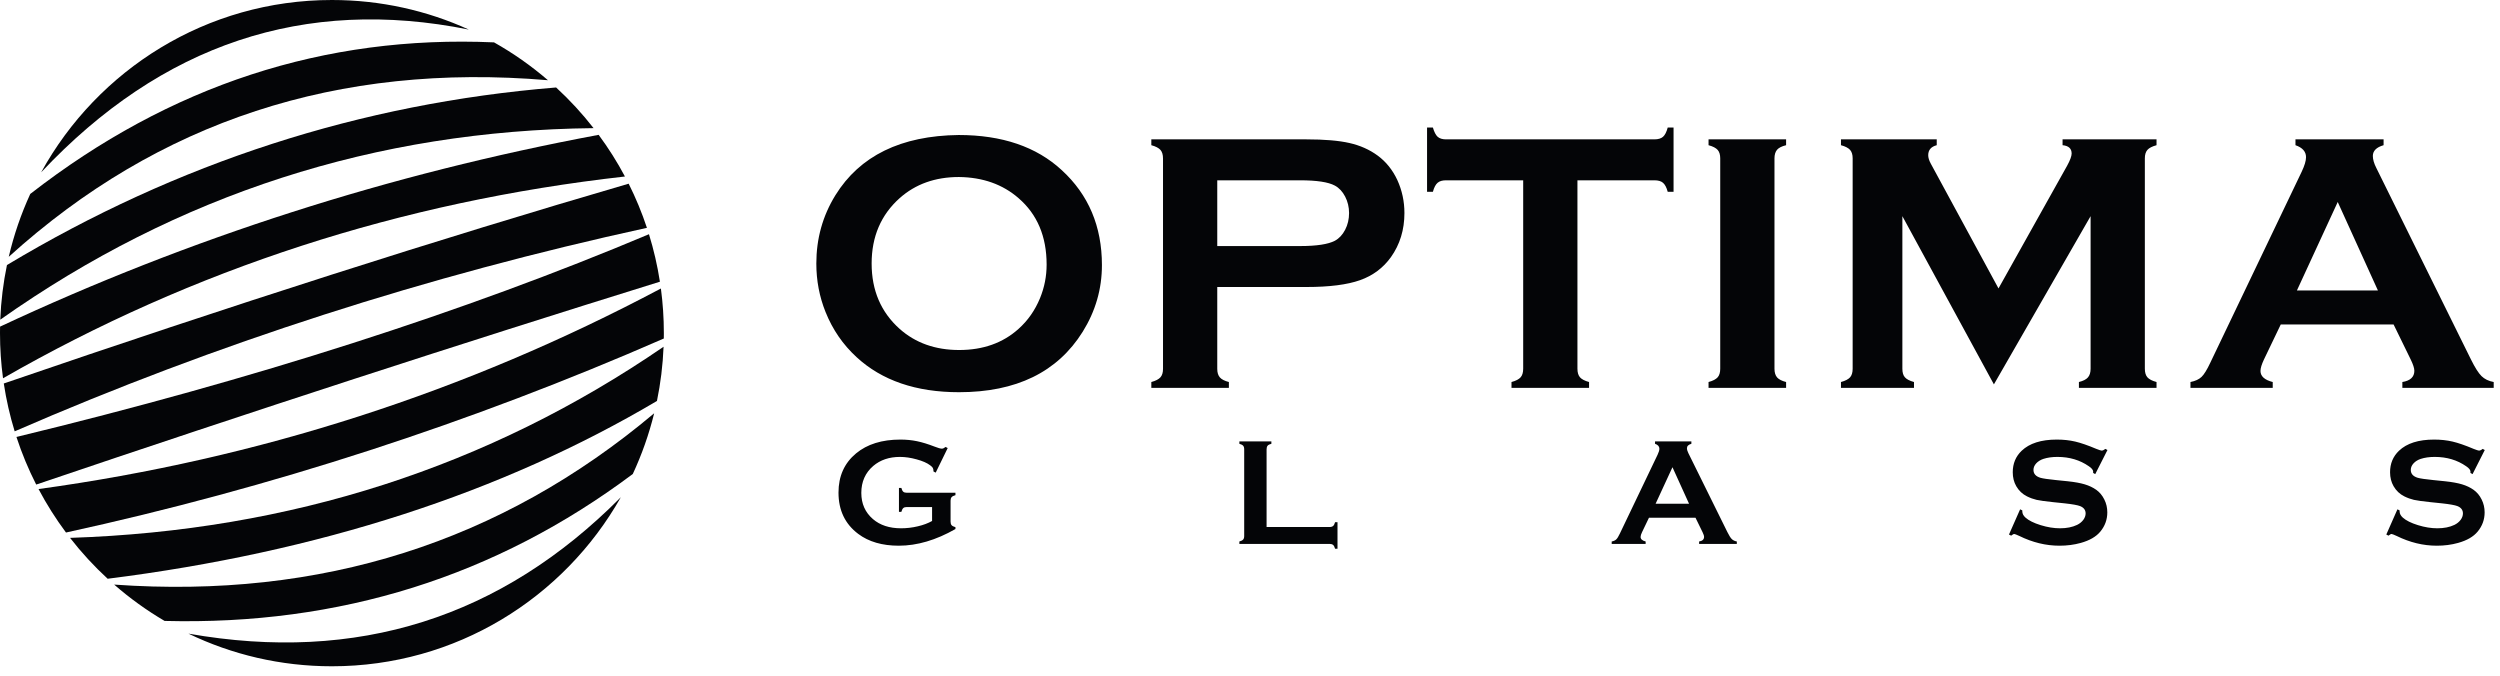
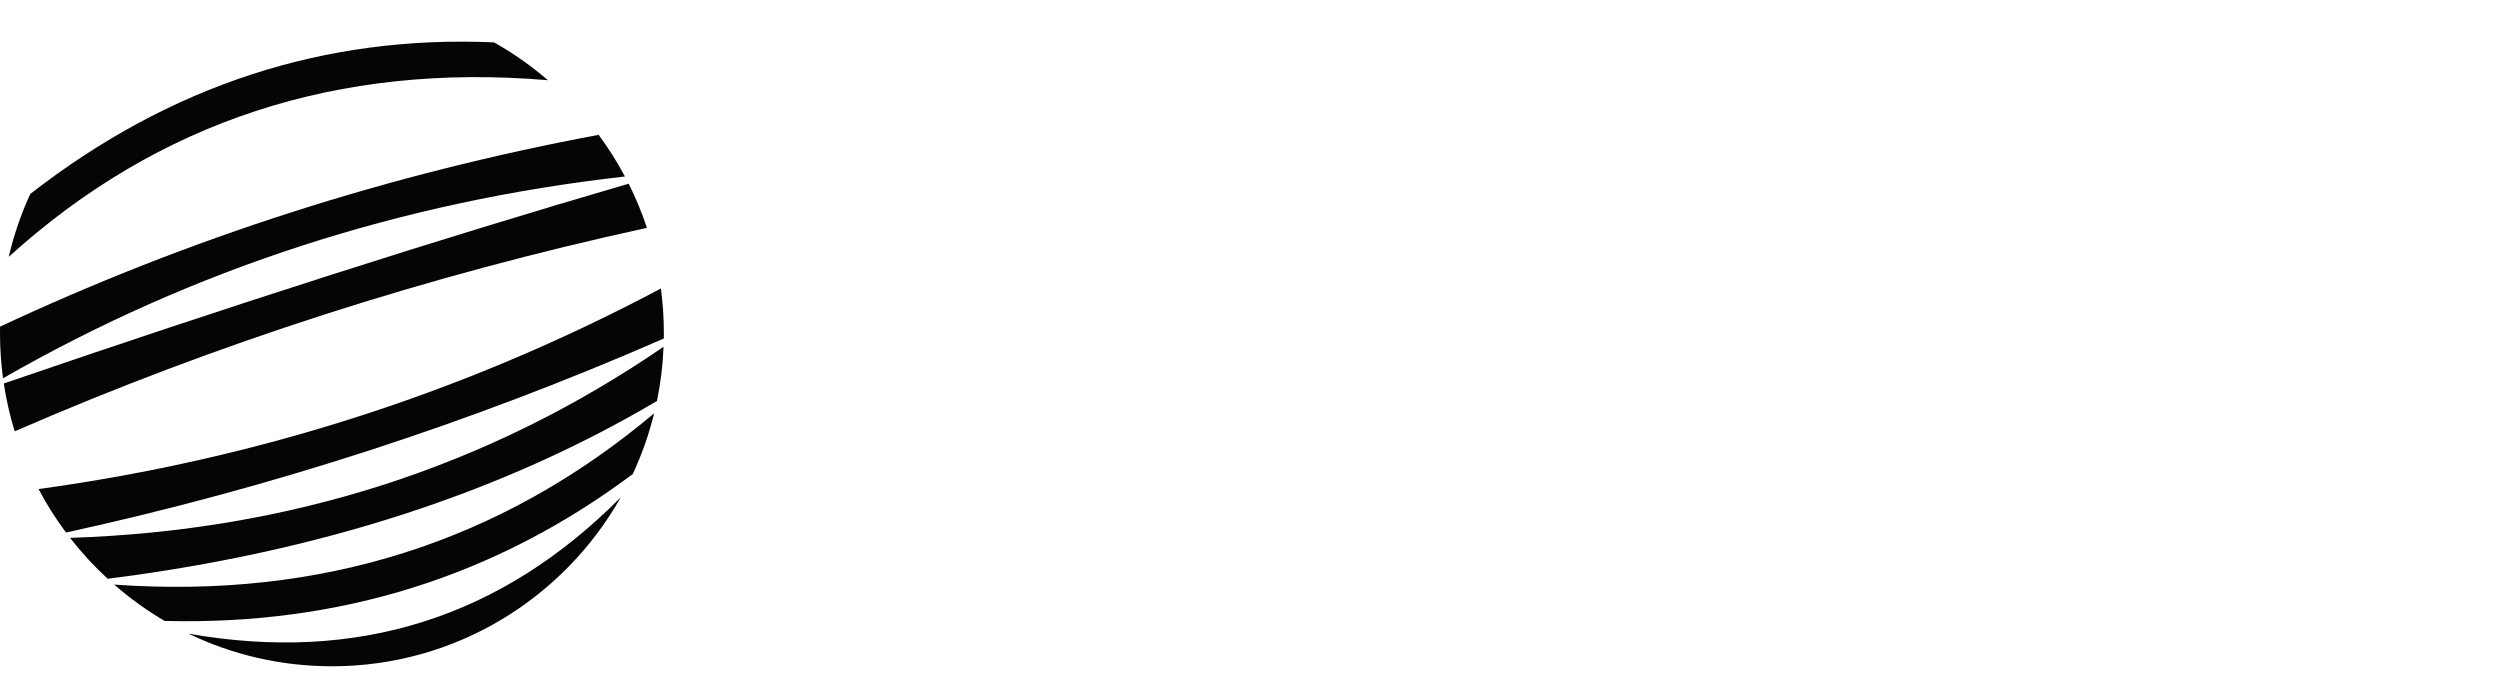
<svg xmlns="http://www.w3.org/2000/svg" width="196" height="53" viewBox="0 0 196 53" fill="none">
-   <path fill-rule="evenodd" clip-rule="evenodd" d="M3.227 13.509C12.686 3.455 23.863 -0.275 36.757 2.319C33.484 0.83 29.849 0 26.021 0C16.205 0 7.659 5.455 3.227 13.509Z" fill="#040507" />
  <path fill-rule="evenodd" clip-rule="evenodd" d="M38.732 3.322C25.439 2.734 13.32 6.694 2.373 15.204C1.655 16.77 1.086 18.419 0.686 20.134C12.414 9.509 26.506 4.894 42.959 6.289C41.656 5.166 40.24 4.171 38.732 3.322Z" fill="#040507" />
-   <path fill-rule="evenodd" clip-rule="evenodd" d="M43.599 6.858C28.283 8.106 13.932 12.746 0.545 20.779C0.257 22.169 0.079 23.6 0.021 25.062C13.942 15.237 29.447 10.231 46.536 10.046C45.646 8.903 44.663 7.837 43.599 6.858Z" fill="#040507" />
  <path fill-rule="evenodd" clip-rule="evenodd" d="M46.934 10.571C30.538 13.633 14.895 18.645 0.005 25.607C0.002 25.777 0 25.947 0 26.118C0 27.318 0.081 28.499 0.237 29.656C15.175 21.088 31.428 15.815 48.995 13.838C48.388 12.695 47.698 11.604 46.934 10.571Z" fill="#040507" />
  <path fill-rule="evenodd" clip-rule="evenodd" d="M49.287 14.401C34.499 18.711 18.169 23.933 0.297 30.065C0.491 31.348 0.778 32.601 1.15 33.816C16.956 26.939 33.48 21.622 50.719 17.862C50.323 16.668 49.844 15.511 49.287 14.401Z" fill="#040507" />
-   <path fill-rule="evenodd" clip-rule="evenodd" d="M50.879 18.362C36.439 24.45 19.909 29.748 1.289 34.258C1.711 35.549 2.23 36.796 2.838 37.99C19.771 32.251 36.071 26.95 51.737 22.085C51.54 20.811 51.252 19.568 50.879 18.362Z" fill="#040507" />
  <path fill-rule="evenodd" clip-rule="evenodd" d="M51.814 22.618C36.543 30.729 20.279 35.971 3.021 38.342C3.653 39.536 4.373 40.675 5.174 41.75C21.24 38.244 36.863 33.174 52.043 26.54C52.045 26.399 52.046 26.259 52.046 26.118C52.046 24.931 51.967 23.763 51.814 22.618Z" fill="#040507" />
  <path fill-rule="evenodd" clip-rule="evenodd" d="M52.024 27.185C38.287 36.609 22.776 41.603 5.492 42.169C6.385 43.318 7.372 44.39 8.441 45.374C24.974 43.29 39.329 38.644 51.505 31.435C51.79 30.055 51.966 28.635 52.024 27.185Z" fill="#040507" />
  <path fill-rule="evenodd" clip-rule="evenodd" d="M51.286 32.402C39.276 42.505 25.164 46.982 8.951 45.832C10.174 46.9 11.497 47.855 12.905 48.681C26.64 49.034 38.876 45.194 49.611 37.161C50.315 35.648 50.879 34.056 51.286 32.402Z" fill="#040507" />
  <path fill-rule="evenodd" clip-rule="evenodd" d="M48.674 38.982C39.287 48.445 27.987 52.01 14.773 49.677C18.178 51.318 21.993 52.236 26.021 52.236C35.733 52.236 44.203 46.897 48.674 38.982Z" fill="#040507" />
-   <path d="M73.075 39.752H71.091C70.969 39.752 70.878 39.778 70.816 39.834C70.756 39.888 70.705 39.987 70.667 40.128H70.478V38.254H70.667C70.705 38.401 70.756 38.499 70.816 38.551C70.878 38.606 70.969 38.632 71.091 38.632H74.907V38.821C74.766 38.859 74.665 38.911 74.609 38.974C74.553 39.036 74.525 39.129 74.525 39.249V40.899C74.525 41.02 74.551 41.112 74.607 41.177C74.661 41.239 74.762 41.289 74.907 41.33V41.476C73.379 42.349 71.899 42.783 70.466 42.783C69.168 42.783 68.106 42.475 67.286 41.858C66.253 41.082 65.738 40.003 65.738 38.62C65.738 37.331 66.197 36.308 67.115 35.546C67.988 34.823 69.145 34.463 70.591 34.463C71.049 34.463 71.483 34.505 71.889 34.59C72.295 34.674 72.758 34.815 73.276 35.016C73.542 35.122 73.733 35.175 73.847 35.175C73.93 35.175 74.026 35.13 74.135 35.04L74.299 35.128L73.359 37.054L73.188 36.965C73.184 36.835 73.166 36.742 73.134 36.686C73.103 36.628 73.033 36.559 72.922 36.477C72.683 36.296 72.332 36.141 71.867 36.015C71.405 35.886 70.967 35.822 70.555 35.822C69.714 35.822 69.017 36.059 68.464 36.529C67.841 37.064 67.527 37.768 67.527 38.644C67.527 39.492 67.833 40.176 68.44 40.698C68.999 41.177 69.732 41.418 70.643 41.418C71.087 41.418 71.525 41.366 71.956 41.263C72.388 41.163 72.762 41.022 73.075 40.845V39.752ZM99.3 41.318H104.241C104.362 41.318 104.454 41.289 104.518 41.235C104.581 41.179 104.631 41.082 104.671 40.94H104.86V43.02H104.671C104.631 42.877 104.581 42.779 104.518 42.725C104.454 42.67 104.362 42.642 104.241 42.642H97.167V42.453C97.31 42.415 97.406 42.363 97.463 42.3C97.517 42.238 97.545 42.146 97.545 42.023V35.223C97.545 35.1 97.517 35.008 97.463 34.945C97.406 34.883 97.31 34.831 97.167 34.793V34.604H99.676V34.793C99.535 34.827 99.437 34.877 99.382 34.941C99.328 35.008 99.3 35.1 99.3 35.223V41.318ZM132.928 40.592H129.278L128.735 41.724C128.66 41.88 128.622 42.005 128.622 42.095C128.622 42.266 128.755 42.387 129.018 42.453V42.642H126.357V42.453C126.514 42.423 126.632 42.367 126.715 42.288C126.797 42.21 126.891 42.057 126.998 41.83L129.955 35.651C130.047 35.456 130.096 35.299 130.096 35.181C130.096 35 129.981 34.871 129.754 34.793V34.604H132.604V34.793C132.373 34.859 132.257 34.975 132.257 35.14C132.257 35.253 132.295 35.383 132.369 35.528L135.431 41.724C135.561 41.987 135.674 42.166 135.772 42.262C135.871 42.359 136.002 42.423 136.166 42.453V42.642H133.211V42.453C133.471 42.411 133.599 42.288 133.599 42.09C133.599 42.007 133.559 41.884 133.481 41.724L132.928 40.592ZM132.421 39.492L131.121 36.63L129.8 39.492H132.421ZM165.225 35.281L164.266 37.171L164.1 37.076C164.104 37.038 164.106 37.006 164.106 36.984C164.106 36.849 163.993 36.706 163.764 36.553C163.066 36.067 162.246 35.822 161.304 35.822C160.887 35.822 160.52 35.874 160.202 35.977C159.971 36.055 159.784 36.172 159.639 36.328C159.496 36.485 159.424 36.656 159.424 36.841C159.424 37.145 159.607 37.349 159.973 37.46C160.162 37.514 160.566 37.575 161.185 37.637L162.11 37.731C162.66 37.79 163.105 37.87 163.444 37.973C163.784 38.075 164.086 38.218 164.349 38.403C164.614 38.594 164.825 38.847 164.98 39.163C165.137 39.476 165.213 39.812 165.213 40.17C165.213 40.735 165.03 41.237 164.667 41.677C164.337 42.077 163.824 42.373 163.129 42.566C162.61 42.711 162.055 42.783 161.462 42.783C160.399 42.783 159.348 42.528 158.312 42.017C158.091 41.917 157.961 41.864 157.916 41.864C157.866 41.864 157.786 41.908 157.675 41.995L157.504 41.907L158.377 39.932L158.548 40.015C158.548 40.051 158.548 40.077 158.548 40.091C158.548 40.268 158.632 40.431 158.801 40.582C159.056 40.809 159.45 41.006 159.985 41.171C160.518 41.336 161.024 41.418 161.503 41.418C162.025 41.418 162.471 41.33 162.841 41.153C163.044 41.054 163.207 40.923 163.33 40.761C163.45 40.598 163.513 40.427 163.513 40.252C163.513 39.985 163.368 39.794 163.082 39.679C162.881 39.601 162.477 39.529 161.868 39.462L160.962 39.368C160.353 39.305 159.923 39.245 159.671 39.189C159.42 39.13 159.169 39.04 158.917 38.915C158.562 38.739 158.28 38.473 158.075 38.119C157.892 37.802 157.8 37.436 157.8 37.024C157.8 36.344 158.033 35.784 158.499 35.339C159.112 34.754 160.031 34.463 161.255 34.463C161.77 34.463 162.25 34.515 162.693 34.618C163.137 34.722 163.69 34.913 164.353 35.193C164.582 35.283 164.721 35.327 164.771 35.327C164.853 35.327 164.95 35.283 165.061 35.193L165.225 35.281ZM194.807 35.281L193.848 37.171L193.681 37.076C193.685 37.038 193.687 37.006 193.687 36.984C193.687 36.849 193.575 36.706 193.346 36.553C192.648 36.067 191.828 35.822 190.885 35.822C190.469 35.822 190.101 35.874 189.784 35.977C189.552 36.055 189.365 36.172 189.221 36.328C189.078 36.485 189.006 36.656 189.006 36.841C189.006 37.145 189.189 37.349 189.554 37.46C189.743 37.514 190.147 37.575 190.767 37.637L191.691 37.731C192.242 37.79 192.686 37.87 193.026 37.973C193.366 38.075 193.667 38.218 193.93 38.403C194.196 38.594 194.407 38.847 194.562 39.163C194.718 39.476 194.795 39.812 194.795 40.17C194.795 40.735 194.612 41.237 194.248 41.677C193.918 42.077 193.406 42.373 192.71 42.566C192.192 42.711 191.637 42.783 191.044 42.783C189.981 42.783 188.929 42.528 187.894 42.017C187.673 41.917 187.542 41.864 187.498 41.864C187.448 41.864 187.367 41.908 187.257 41.995L187.086 41.907L187.958 39.932L188.129 40.015C188.129 40.051 188.129 40.077 188.129 40.091C188.129 40.268 188.214 40.431 188.382 40.582C188.638 40.809 189.032 41.006 189.566 41.171C190.099 41.336 190.606 41.418 191.084 41.418C191.607 41.418 192.053 41.33 192.423 41.153C192.626 41.054 192.789 40.923 192.911 40.761C193.032 40.598 193.094 40.427 193.094 40.252C193.094 39.985 192.95 39.794 192.664 39.679C192.463 39.601 192.059 39.529 191.45 39.462L190.543 39.368C189.934 39.305 189.504 39.245 189.253 39.189C189.002 39.13 188.75 39.04 188.499 38.915C188.143 38.739 187.862 38.473 187.657 38.119C187.474 37.802 187.381 37.436 187.381 37.024C187.381 36.344 187.615 35.784 188.081 35.339C188.694 34.754 189.613 34.463 190.837 34.463C191.352 34.463 191.832 34.515 192.274 34.618C192.718 34.722 193.271 34.913 193.934 35.193C194.164 35.283 194.302 35.327 194.353 35.327C194.435 35.327 194.532 35.283 194.642 35.193L194.807 35.281Z" fill="#040507" />
-   <path d="M75.162 10.585C78.557 10.585 81.251 11.501 83.239 13.337C85.339 15.262 86.391 17.741 86.391 20.786C86.391 22.652 85.889 24.396 84.881 26.014C82.908 29.171 79.678 30.749 75.186 30.749C71.819 30.749 69.14 29.833 67.152 27.997C66.085 27.017 65.276 25.838 64.726 24.469C64.239 23.261 64 21.99 64 20.66C64 18.711 64.497 16.923 65.496 15.305C67.41 12.217 70.631 10.638 75.162 10.585ZM75.176 13.878C73.32 13.878 71.771 14.433 70.533 15.534C69.072 16.84 68.336 18.545 68.336 20.66C68.336 22.774 69.072 24.479 70.533 25.785C71.771 26.886 73.33 27.441 75.2 27.441C77.076 27.441 78.63 26.886 79.853 25.785C80.589 25.127 81.149 24.323 81.539 23.373C81.885 22.526 82.055 21.649 82.055 20.747C82.055 18.535 81.32 16.801 79.853 15.534C78.611 14.453 77.047 13.898 75.176 13.878ZM95.433 22.501V28.922C95.433 29.21 95.501 29.429 95.638 29.59C95.779 29.746 96.013 29.867 96.344 29.95V30.408H90.264V29.95C90.61 29.858 90.844 29.731 90.98 29.58C91.112 29.429 91.18 29.21 91.18 28.922V12.426C91.18 12.129 91.112 11.905 90.98 11.754C90.844 11.603 90.61 11.476 90.264 11.384V10.926H102.424C103.842 10.926 104.968 11.023 105.801 11.213C106.634 11.403 107.369 11.729 108.008 12.197C108.665 12.68 109.177 13.318 109.547 14.107C109.922 14.925 110.107 15.793 110.107 16.704C110.107 18.019 109.752 19.169 109.05 20.158C108.441 21.006 107.632 21.61 106.629 21.965C105.625 22.321 104.227 22.501 102.424 22.501H95.433ZM95.433 19.291H101.927C103.223 19.291 104.13 19.149 104.651 18.877C104.987 18.696 105.255 18.409 105.46 18.014C105.664 17.62 105.767 17.181 105.767 16.704C105.767 16.241 105.664 15.807 105.46 15.413C105.255 15.018 104.987 14.731 104.651 14.55C104.139 14.273 103.228 14.136 101.927 14.136H95.433V19.291ZM123.671 14.136V28.908C123.671 29.205 123.739 29.429 123.87 29.58C124.002 29.731 124.241 29.858 124.582 29.95V30.408H118.502V29.95C118.848 29.858 119.086 29.731 119.218 29.58C119.349 29.429 119.418 29.205 119.418 28.908V14.136H113.367C113.079 14.136 112.86 14.2 112.709 14.331C112.558 14.458 112.431 14.692 112.339 15.037H111.881V10H112.339C112.441 10.351 112.568 10.594 112.714 10.726C112.865 10.857 113.079 10.926 113.367 10.926H129.707C130.004 10.926 130.228 10.857 130.379 10.726C130.53 10.594 130.657 10.351 130.749 10H131.207V15.037H130.749C130.657 14.692 130.53 14.458 130.379 14.331C130.228 14.2 130.004 14.136 129.707 14.136H123.671ZM134.866 28.908V12.412C134.866 12.124 134.798 11.905 134.666 11.754C134.53 11.603 134.296 11.476 133.95 11.384V10.926H140.03V11.384C139.689 11.466 139.451 11.588 139.319 11.744C139.188 11.905 139.119 12.124 139.119 12.412V28.908C139.119 29.205 139.188 29.429 139.324 29.59C139.465 29.746 139.699 29.867 140.03 29.95V30.408H133.95V29.95C134.296 29.858 134.53 29.731 134.666 29.58C134.798 29.429 134.866 29.205 134.866 28.908ZM156.322 30.135L149.146 16.947V28.908C149.146 29.205 149.209 29.429 149.345 29.58C149.477 29.731 149.716 29.858 150.057 29.95V30.408H144.332V29.95C144.678 29.858 144.912 29.731 145.048 29.58C145.18 29.429 145.248 29.205 145.248 28.908V12.412C145.248 12.124 145.18 11.905 145.048 11.754C144.912 11.603 144.678 11.476 144.332 11.384V10.926H151.84V11.384C151.397 11.496 151.172 11.759 151.172 12.168C151.172 12.358 151.236 12.577 151.372 12.826L156.682 22.613L162.061 12.996C162.3 12.558 162.417 12.241 162.417 12.036C162.417 11.647 162.178 11.427 161.705 11.384V10.926H169.072V11.384C168.726 11.476 168.487 11.603 168.355 11.754C168.224 11.905 168.156 12.124 168.156 12.412V28.908C168.156 29.205 168.224 29.429 168.355 29.58C168.487 29.731 168.726 29.858 169.072 29.95V30.408H162.987V29.95C163.323 29.867 163.557 29.746 163.693 29.59C163.834 29.429 163.903 29.205 163.903 28.908V16.947L156.322 30.135ZM187.658 25.439H178.811L177.495 28.182C177.315 28.562 177.222 28.864 177.222 29.083C177.222 29.497 177.544 29.79 178.182 29.95V30.408H171.732V29.95C172.112 29.877 172.399 29.741 172.599 29.551C172.799 29.361 173.028 28.991 173.286 28.44L180.452 13.464C180.676 12.991 180.793 12.611 180.793 12.324C180.793 11.885 180.516 11.574 179.965 11.384V10.926H186.873V11.384C186.313 11.544 186.031 11.827 186.031 12.226C186.031 12.499 186.123 12.816 186.303 13.167L193.723 28.182C194.04 28.82 194.313 29.254 194.551 29.487C194.79 29.721 195.107 29.877 195.506 29.95V30.408H188.345V29.95C188.973 29.848 189.285 29.551 189.285 29.069C189.285 28.869 189.188 28.572 188.998 28.182L187.658 25.439ZM186.43 22.774L183.278 15.836L180.077 22.774H186.43Z" fill="#040507" />
</svg>